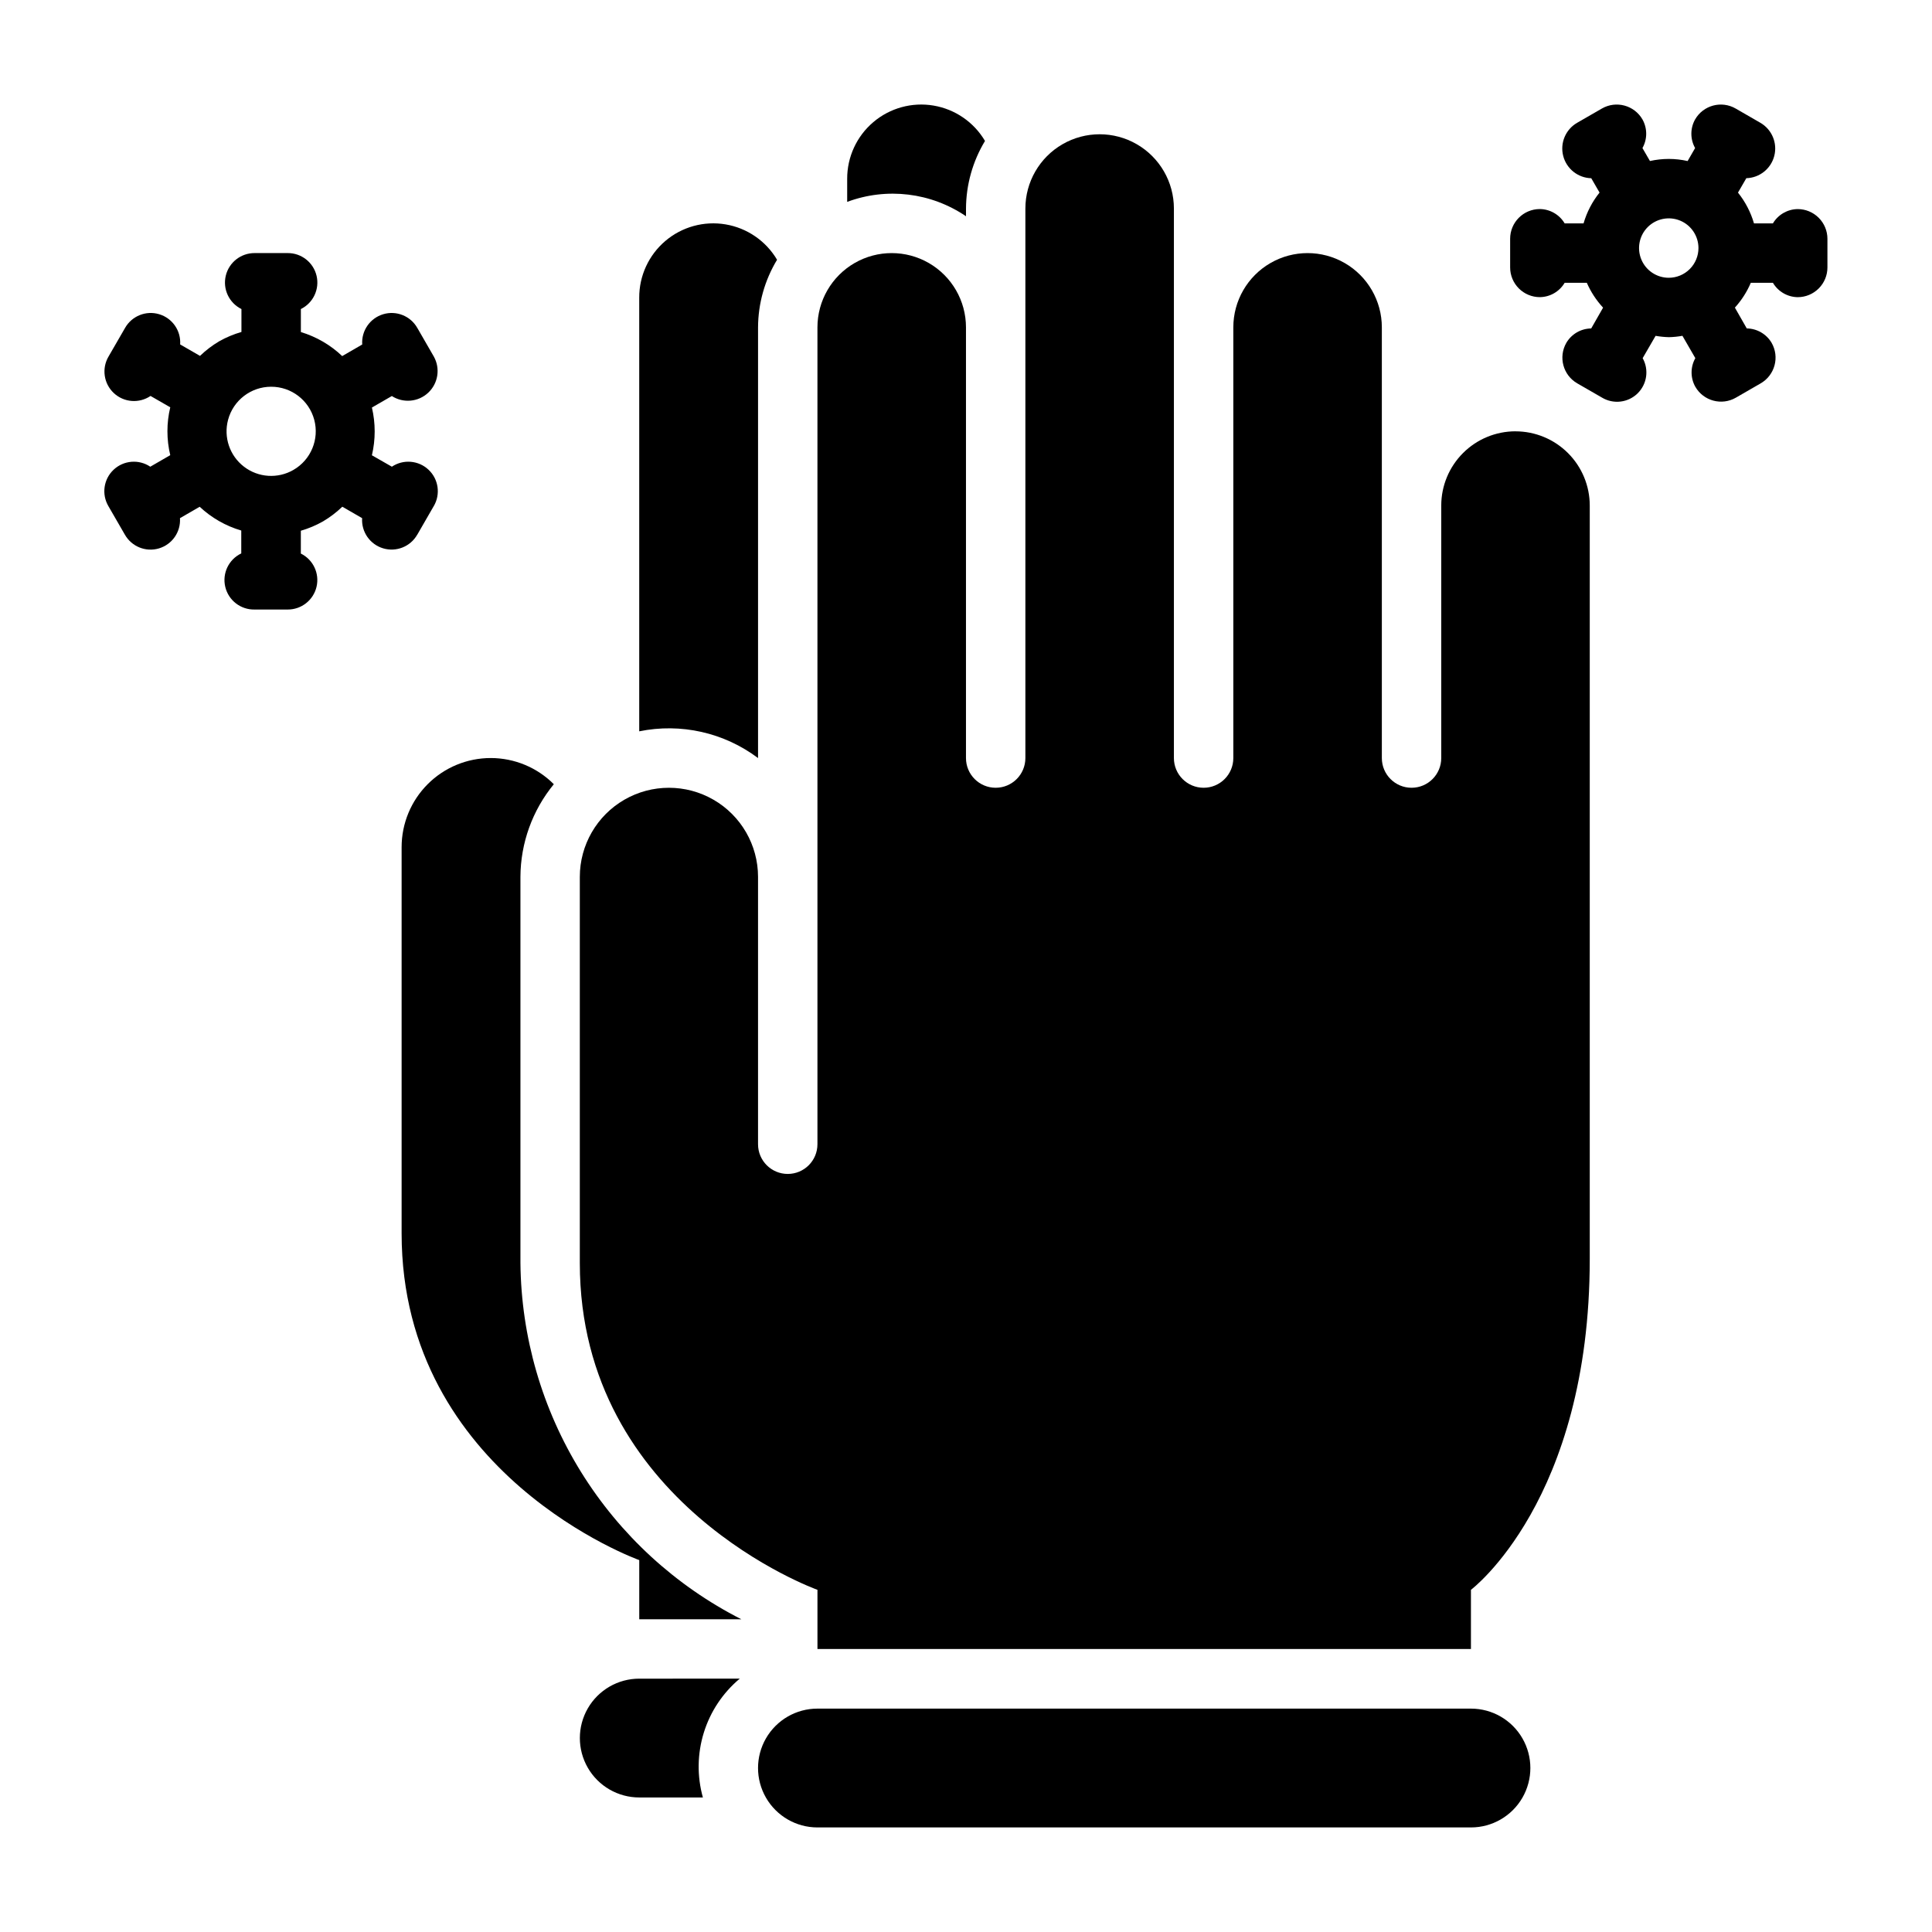
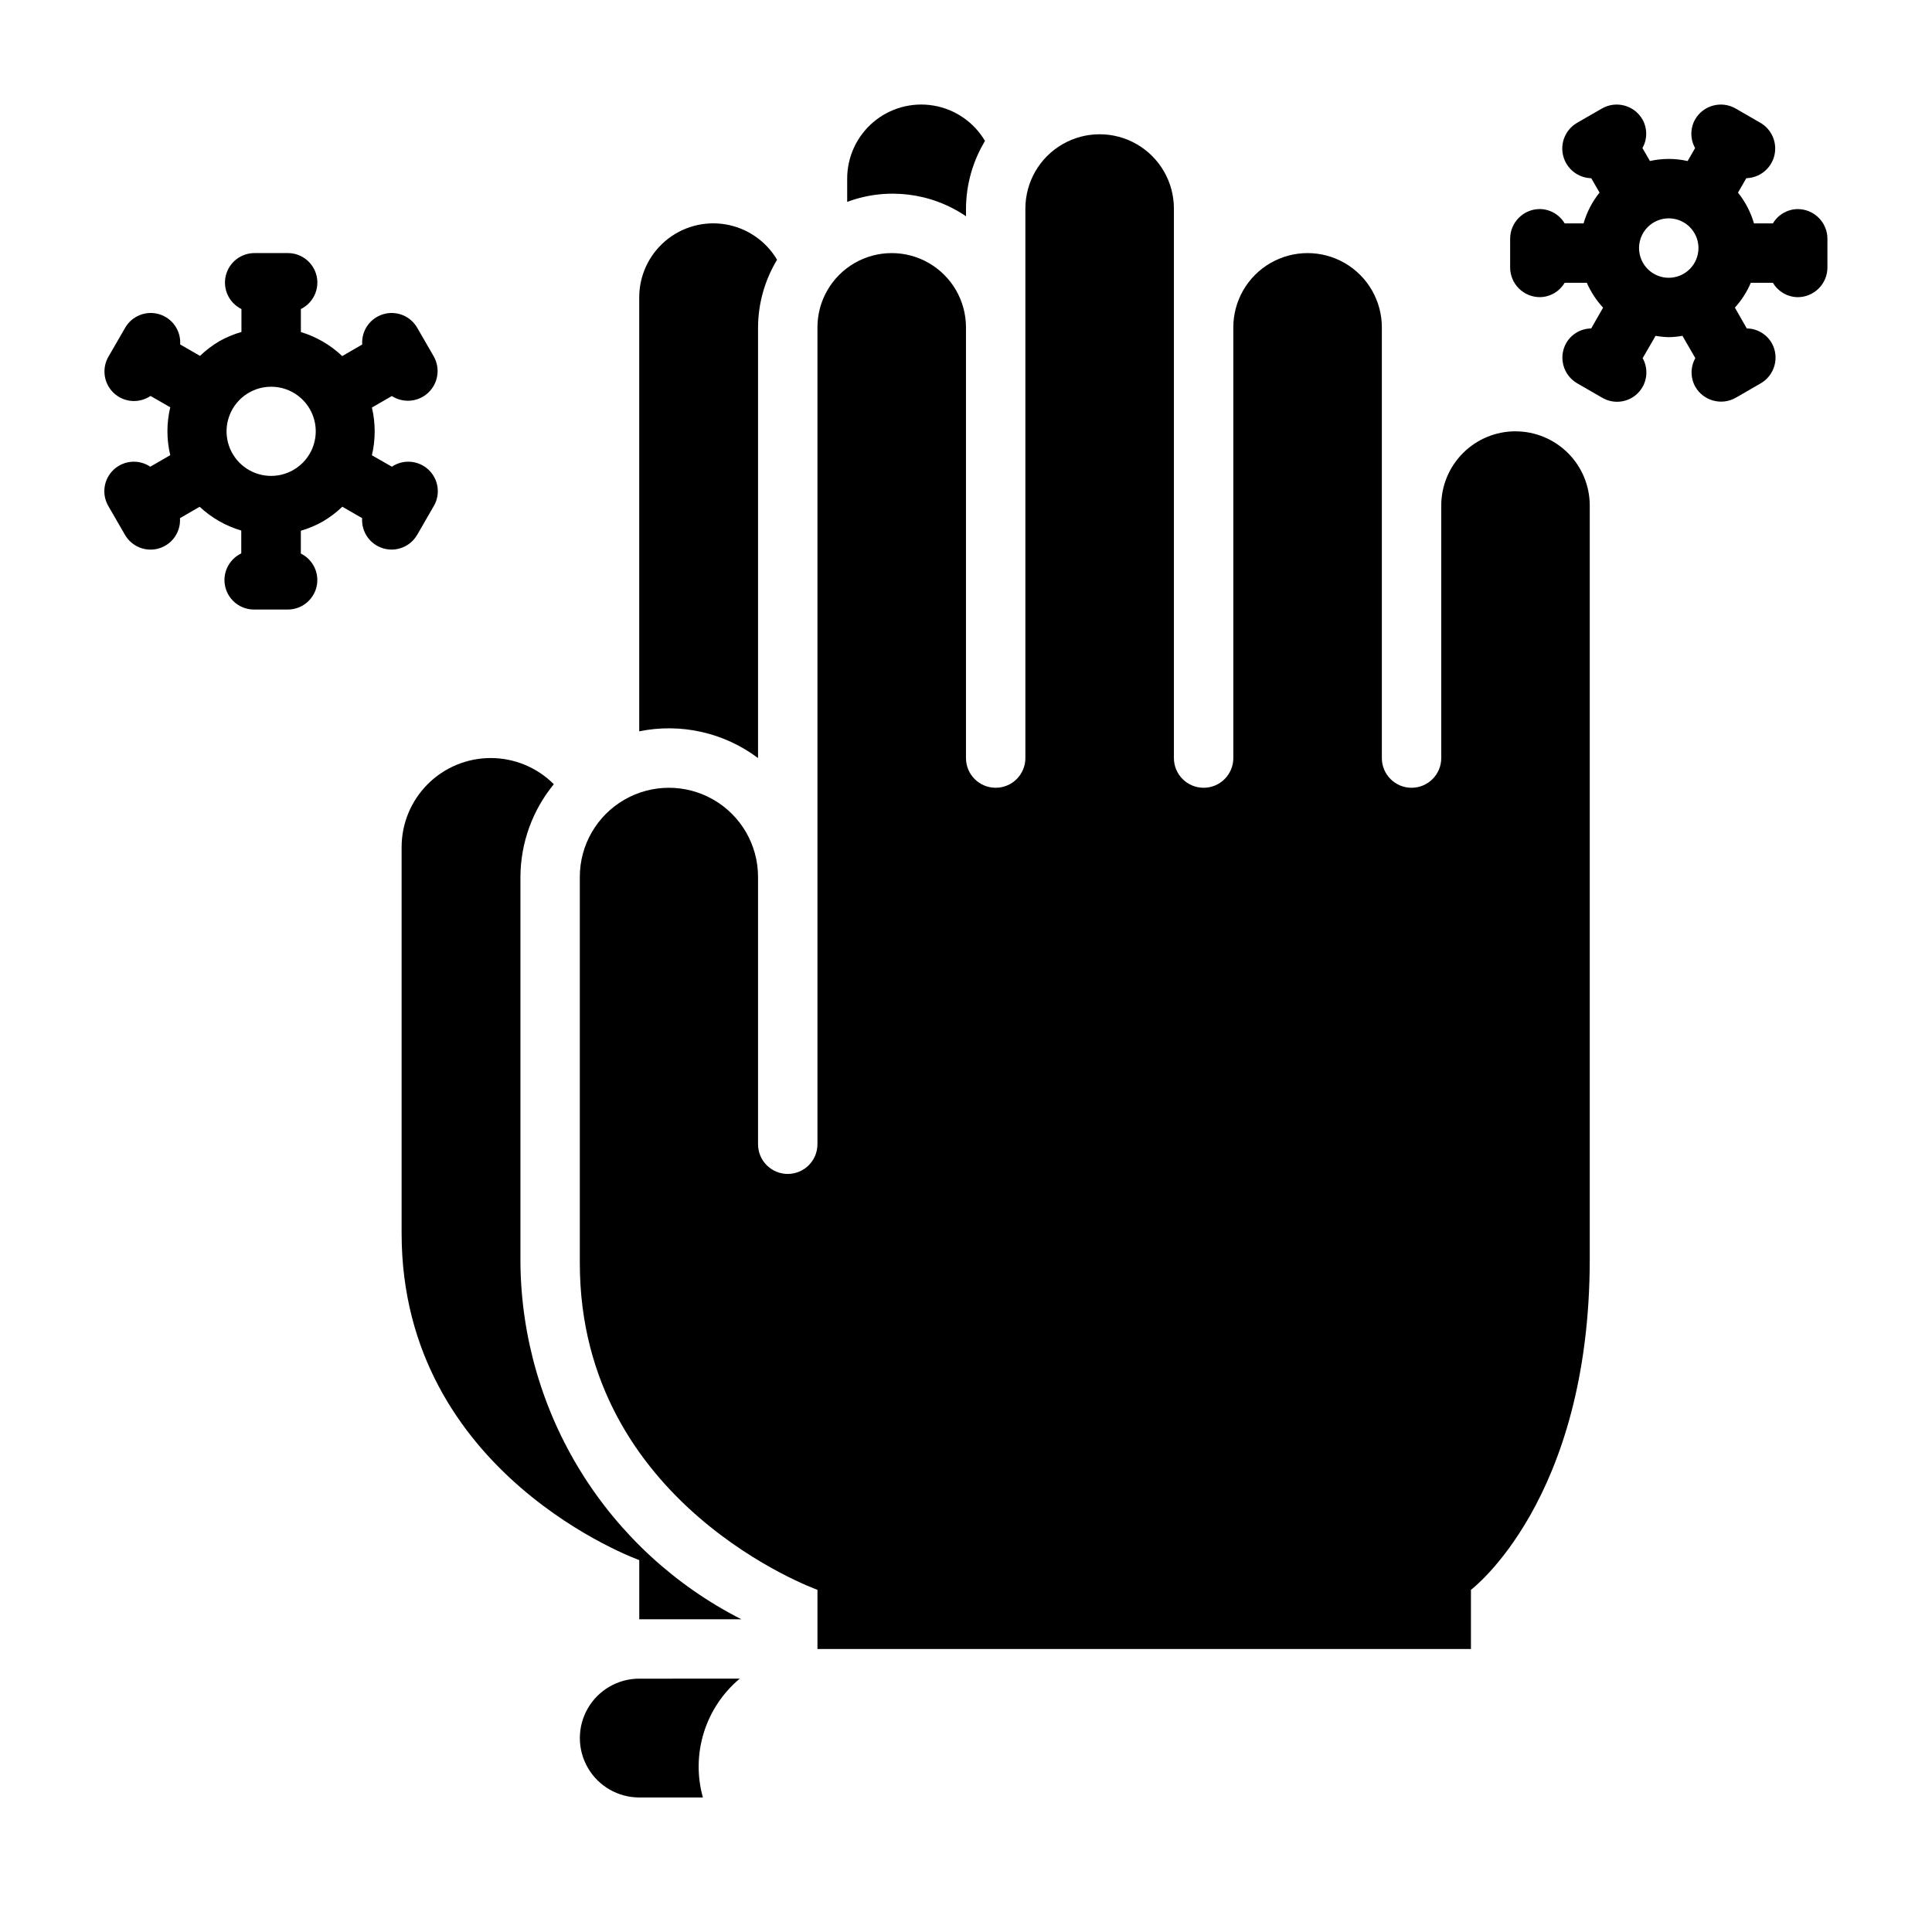
<svg xmlns="http://www.w3.org/2000/svg" fill="#000000" width="800px" height="800px" version="1.1" viewBox="144 144 512 512">
  <g>
    <path d="m400 201.31v-2.047c0.031-6.316 1.773-12.504 5.035-17.91-2.941-4.981-7.93-8.414-13.637-9.375-5.703-0.965-11.543 0.641-15.957 4.383-4.414 3.746-6.949 9.242-6.93 15.031v6.109c10.492-3.91 22.23-2.492 31.488 3.809z" />
    <path d="m344.89 344.89v-114.14c0.031-6.316 1.773-12.504 5.039-17.91-2.941-4.981-7.934-8.414-13.637-9.375-5.707-0.965-11.547 0.641-15.961 4.383-4.41 3.746-6.949 9.242-6.93 15.031v114.93c11.027-2.254 22.488 0.324 31.488 7.086z" />
    <path d="m281.92 478.72v-102.34c0.039-8.957 3.164-17.629 8.848-24.555-4.426-4.438-10.434-6.93-16.699-6.938-6.269-0.004-12.281 2.481-16.715 6.914-4.434 4.43-6.922 10.438-6.922 16.707v102.34c0 64.094 62.977 86.594 62.977 86.594v15.68h27.055c-17.457-8.875-32.148-22.371-42.473-39.016-10.32-16.645-15.879-35.801-16.07-55.387z" />
    <path d="m313.41 588.86c-5.625 0-10.824 3-13.633 7.871-2.812 4.871-2.812 10.875 0 15.746 2.809 4.871 8.008 7.871 13.633 7.871h16.863c-1.574-5.633-1.488-11.598 0.246-17.184 1.73-5.582 5.039-10.551 9.523-14.305z" />
    <path d="m545.63 258.3c-5.223 0-10.227 2.074-13.918 5.766s-5.766 8.695-5.766 13.914v66.914c0 4.348-3.523 7.871-7.871 7.871s-7.871-3.523-7.871-7.871v-114.14c0-7.031-3.75-13.527-9.84-17.043-6.09-3.516-13.59-3.516-19.68 0s-9.84 10.012-9.84 17.043v114.14c0 4.348-3.523 7.871-7.871 7.871-4.348 0-7.875-3.523-7.875-7.871v-145.63c0-7.031-3.75-13.527-9.84-17.043-6.09-3.516-13.59-3.516-19.68 0-6.09 3.516-9.84 10.012-9.84 17.043v145.63c0 4.348-3.523 7.871-7.871 7.871s-7.871-3.523-7.871-7.871v-114.14c0-7.031-3.754-13.527-9.84-17.043-6.09-3.516-13.594-3.516-19.684 0-6.086 3.516-9.84 10.012-9.84 17.043v216.48c0 4.348-3.523 7.871-7.871 7.871s-7.871-3.523-7.871-7.871v-70.848c0-8.438-4.5-16.234-11.809-20.453-7.305-4.219-16.309-4.219-23.617 0-7.305 4.219-11.805 12.016-11.805 20.453v102.34c0 64.102 62.977 86.594 62.977 86.594v15.68h173.18v-15.68s31.488-23.617 31.488-87.711v-199.62c0-5.219-2.074-10.223-5.766-13.914s-8.695-5.766-13.914-5.766z" />
-     <path d="m533.82 596.8h-173.19c-5.625 0-10.82 3-13.633 7.871s-2.812 10.871 0 15.742c2.812 4.871 8.008 7.875 13.633 7.875h173.19c5.625 0 10.82-3.004 13.633-7.875 2.812-4.871 2.812-10.871 0-15.742s-8.008-7.871-13.633-7.871z" />
    <path d="m254.58 285.7 4.367-7.574 0.004 0.004c1.844-3.148 1.27-7.152-1.387-9.648-2.656-2.5-6.688-2.832-9.715-0.801l-5.289-3.027c0.98-4.16 0.98-8.492 0-12.652l5.281-3.047c3.039 1.953 7.019 1.586 9.652-0.891 2.629-2.477 3.238-6.426 1.473-9.578l-4.367-7.574h-0.004c-1.797-3.176-5.555-4.688-9.051-3.637-3.496 1.051-5.801 4.379-5.551 8.023l-5.305 3.07c-3.102-2.953-6.852-5.133-10.953-6.371v-6.098c3.273-1.609 4.996-5.266 4.16-8.812-0.84-3.547-4.016-6.043-7.66-6.019h-8.746c-3.644-0.023-6.824 2.473-7.66 6.019-0.84 3.547 0.887 7.203 4.156 8.812v6.078-0.004c-2.055 0.59-4.027 1.418-5.887 2.465-1.844 1.09-3.551 2.391-5.094 3.875l-5.258-3.031h-0.004c0.246-3.637-2.059-6.961-5.547-8.008-3.492-1.051-7.246 0.453-9.047 3.621l-4.375 7.574c-1.863 3.152-1.293 7.176 1.375 9.684 2.664 2.508 6.715 2.832 9.746 0.777l5.227 3.008c-1 4.168-1 8.516 0 12.684l-5.297 3.062v-0.004c-3.027-2.031-7.059-1.699-9.715 0.801-2.656 2.496-3.231 6.5-1.383 9.648l4.375 7.574v-0.004c1.801 3.168 5.555 4.672 9.043 3.625 3.492-1.051 5.797-4.371 5.551-8.008l5.219-3.016h0.004c3.129 2.93 6.902 5.09 11.02 6.297v6.062c-3.328 1.586-5.094 5.285-4.238 8.871 0.855 3.586 4.102 6.086 7.789 6h8.746c3.641 0.02 6.816-2.481 7.652-6.023 0.836-3.547-0.891-7.199-4.16-8.809v-6.047c2.059-0.598 4.039-1.434 5.898-2.492 1.84-1.09 3.551-2.391 5.094-3.875l5.25 3.031c-0.234 3.633 2.07 6.949 5.559 7.996 3.488 1.047 7.238-0.449 9.043-3.613zm-32.816-17.168c-4.137 2.394-9.309 2.059-13.102-0.852-3.793-2.906-5.457-7.812-4.219-12.43 1.379-5.16 6.055-8.754 11.398-8.762 5.352-0.012 10.047 3.578 11.434 8.746 1.387 5.172-0.875 10.629-5.512 13.297z" />
    <path d="m620.41 199.41c-2.699 0.031-5.191 1.465-6.57 3.789h-5.016c-0.863-2.973-2.309-5.742-4.242-8.156l2.211-3.816v-0.004c3.512-0.094 6.535-2.508 7.41-5.914 0.871-3.406-0.621-6.977-3.656-8.75l-6.574-3.793c-3.762-2.176-8.578-0.883-10.75 2.879-1.324 2.359-1.324 5.234 0 7.59l-1.984 3.441c-1.641-0.367-3.316-0.555-5-0.559-1.676 0.004-3.348 0.188-4.984 0.551l-1.992-3.434h0.004c1.324-2.356 1.324-5.234 0-7.59-2.176-3.762-6.988-5.055-10.754-2.879l-6.582 3.793c-3.043 1.773-4.543 5.352-3.664 8.762 0.875 3.414 3.914 5.828 7.434 5.914l2.195 3.801h0.004c-1.941 2.414-3.379 5.188-4.238 8.164h-5.016 0.004c-1.379-2.328-3.871-3.766-6.574-3.797-4.348 0-7.871 3.527-7.871 7.875v7.598-0.004c0 2.09 0.828 4.09 2.305 5.566 1.477 1.477 3.481 2.309 5.566 2.309 2.707-0.031 5.199-1.473 6.574-3.805h5.871c1.059 2.422 2.519 4.648 4.312 6.59l-3.148 5.512c-2.703 0.027-5.199 1.465-6.578 3.793-2.176 3.766-0.887 8.578 2.879 10.754l6.582 3.793c3.019 1.797 6.871 1.34 9.391-1.109 2.519-2.453 3.078-6.293 1.363-9.359l3.426-5.91-0.004-0.004c1.176 0.207 2.359 0.324 3.551 0.355 1.195-0.027 2.391-0.148 3.566-0.363l3.418 5.918v0.004c-1.324 2.356-1.324 5.231 0 7.586 2.172 3.766 6.988 5.059 10.754 2.883l6.574-3.793h-0.004c3.766-2.176 5.055-6.988 2.883-10.754-1.379-2.324-3.871-3.766-6.574-3.801l-3.148-5.512c1.762-1.945 3.191-4.168 4.219-6.582h5.859c1.371 2.332 3.863 3.777 6.57 3.812 2.09 0 4.09-0.832 5.566-2.309 1.477-1.477 2.309-3.477 2.309-5.566v-7.594c0-2.09-0.832-4.09-2.309-5.566-1.477-1.477-3.477-2.309-5.566-2.309zm-34.172 18.203c-3.184 0-6.055-1.918-7.273-4.859-1.219-2.945-0.543-6.328 1.707-8.582 2.254-2.25 5.637-2.922 8.578-1.707 2.941 1.219 4.859 4.09 4.859 7.273 0 2.09-0.828 4.09-2.305 5.566-1.477 1.477-3.477 2.309-5.566 2.309z" />
  </g>
</svg>